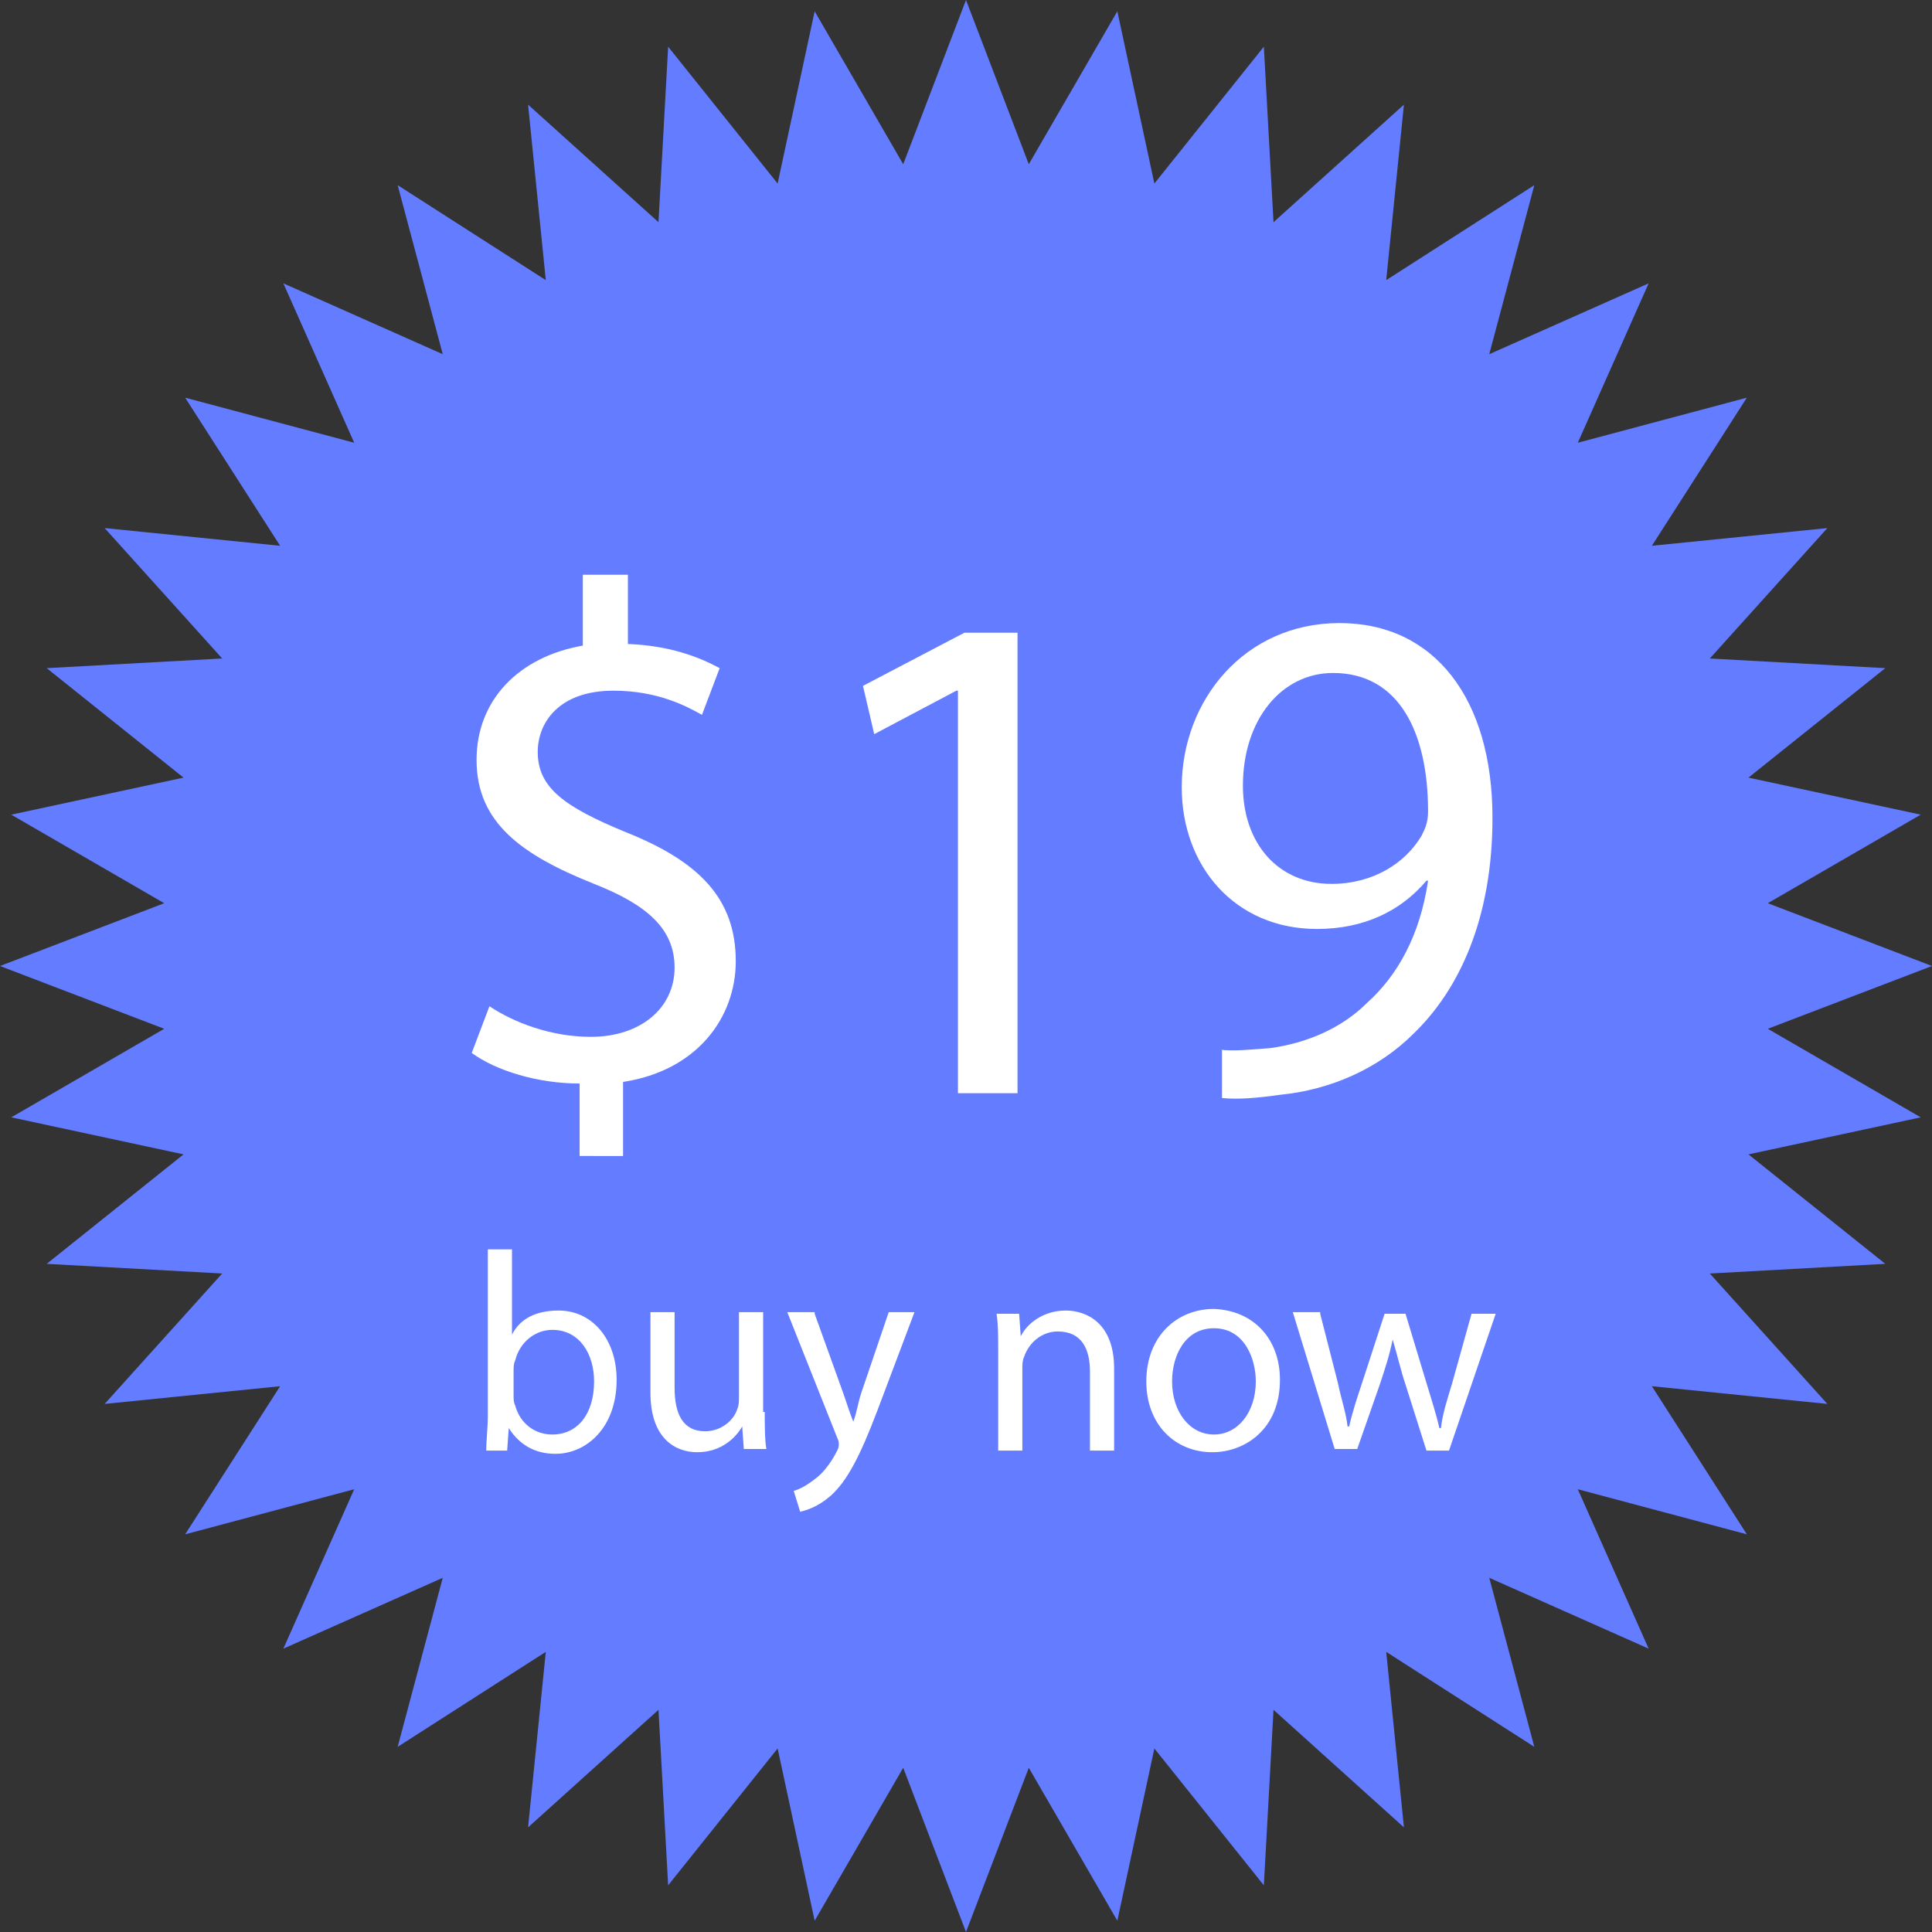
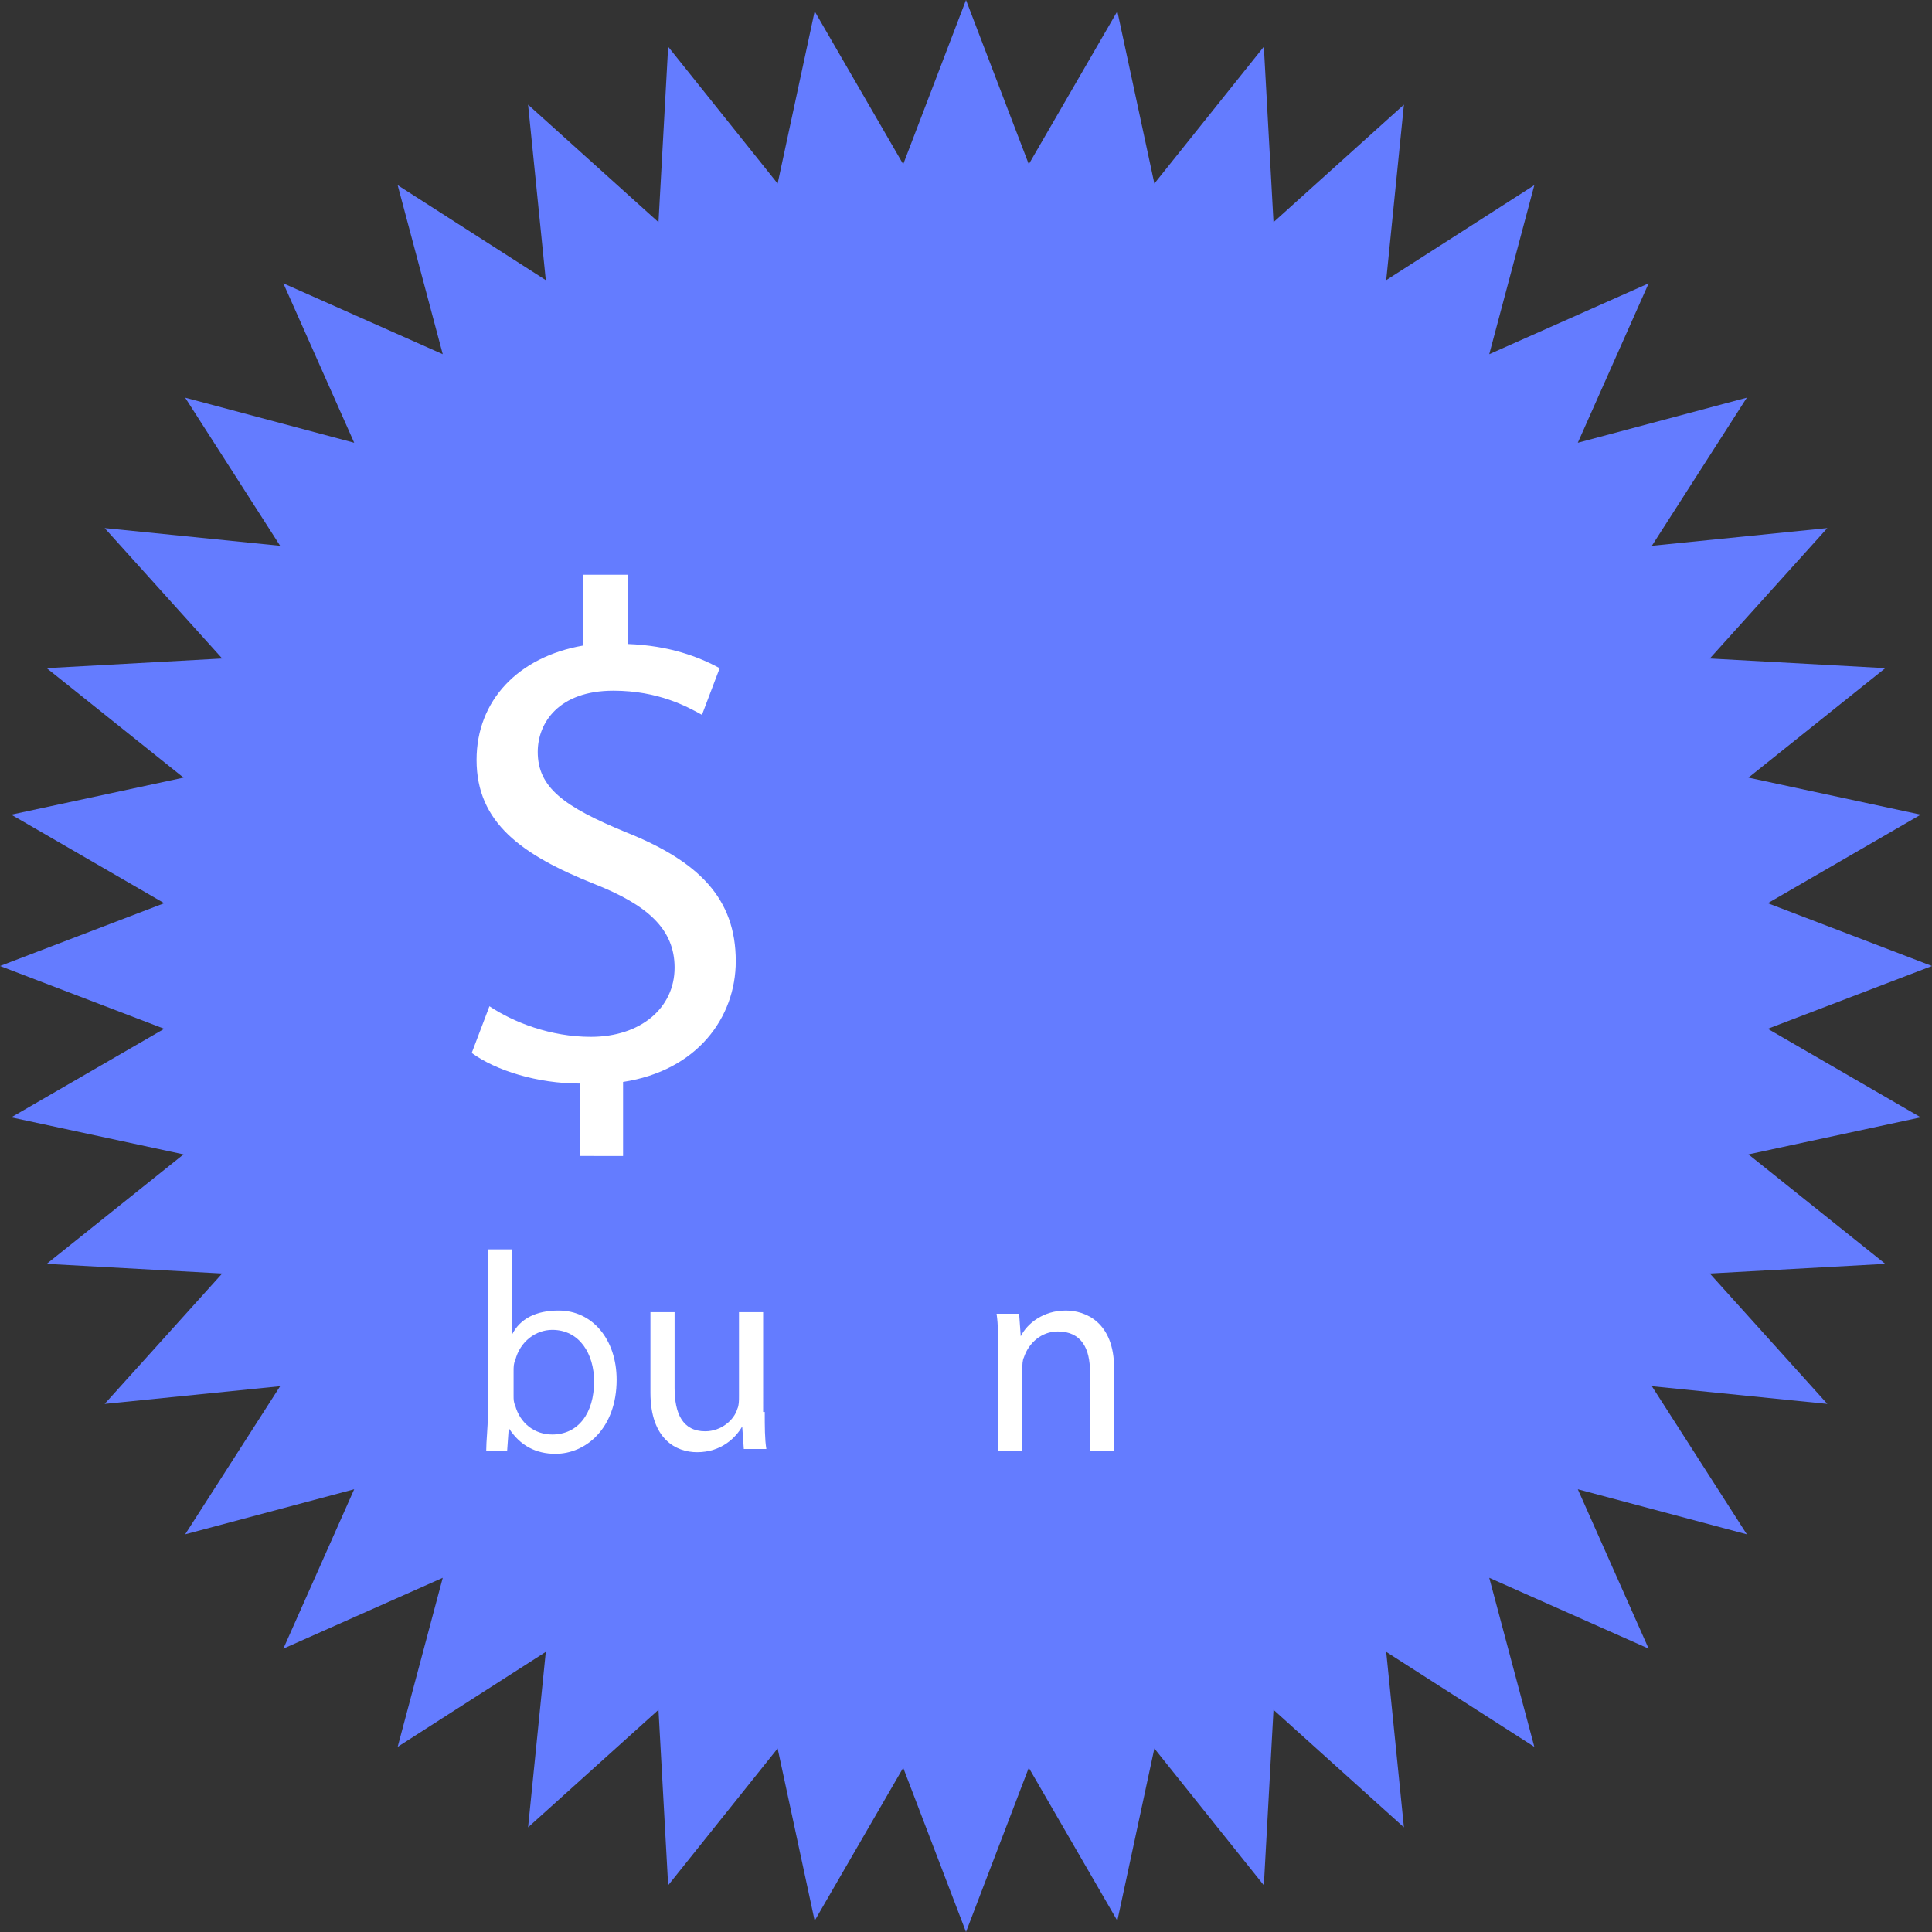
<svg xmlns="http://www.w3.org/2000/svg" version="1.1" id="Layer_1" x="0px" y="0px" viewBox="0 0 120 120" style="enable-background:new 0 0 120 120;" xml:space="preserve">
  <rect x="0" y="0" width="120" height="120" fill="#333333" stroke="none" />
  <style type="text/css">
	.st0{fill:#647CFF;}
	.st1{enable-background:new    ;}
	.st2{fill:#FFFFFF;}
</style>
  <polygon class="st0" points="60,0 63.9,10.2 69.4,0.7 71.7,11.4 78.5,2.9 79.1,13.8 87.2,6.5 86.1,17.4 95.3,11.5 92.5,22   102.4,17.6 98,27.5 108.5,24.7 102.6,33.9 113.5,32.8 106.2,40.9 117.1,41.5 108.6,48.3 119.3,50.6 109.8,56.1 120,60 109.8,63.9   119.3,69.4 108.6,71.7 117.1,78.5 106.2,79.1 113.5,87.2 102.6,86.1 108.5,95.3 98,92.5 102.4,102.4 92.5,98 95.3,108.5 86.1,102.6   87.2,113.5 79.1,106.2 78.5,117.1 71.7,108.6 69.4,119.3 63.9,109.8 60,120 56.1,109.8 50.6,119.3 48.3,108.6 41.5,117.1   40.9,106.2 32.8,113.5 33.9,102.6 24.7,108.5 27.5,98 17.6,102.4 22,92.5 11.5,95.3 17.4,86.1 6.5,87.2 13.8,79.1 2.9,78.5   11.4,71.7 0.7,69.4 10.2,63.9 0,60 10.2,56.1 0.7,50.6 11.4,48.3 2.9,41.5 13.8,40.9 6.5,32.8 17.4,33.9 11.5,24.7 22,27.5   17.6,17.6 27.5,22 24.7,11.5 33.9,17.4 32.8,6.5 40.9,13.8 41.5,2.9 48.3,11.4 50.6,0.7 56.1,10.2 " />
  <g class="st1">
    <path class="st2" d="M36,71.7v-4.4c-2.6,0-5.2-0.8-6.7-1.9l1.1-2.9c1.5,1,3.8,1.9,6.3,1.9c3.1,0,5.2-1.8,5.2-4.3   c0-2.4-1.7-3.9-5-5.2c-4.5-1.8-7.3-3.8-7.3-7.7c0-3.7,2.6-6.4,6.6-7.1v-4.4H39v4.3c2.6,0.1,4.4,0.8,5.7,1.5l-1.1,2.9   c-0.9-0.5-2.7-1.5-5.5-1.5c-3.4,0-4.7,2-4.7,3.8c0,2.2,1.6,3.4,5.5,5c4.5,1.8,6.8,4.1,6.8,8c0,3.5-2.4,6.8-7,7.5v4.6H36z" />
-     <path class="st2" d="M59.4,42.9L59.4,42.9l-5.1,2.7l-0.7-3l6.3-3.3h3.3v28.6h-3.7V42.9z" />
-     <path class="st2" d="M75.8,65.2c0.8,0.1,1.8,0,3.1-0.1c2.2-0.3,4.4-1.2,6-2.8c1.9-1.7,3.3-4.2,3.8-7.6h-0.1c-1.6,1.9-3.9,3-6.8,3   c-5.1,0-8.4-3.9-8.4-8.8c0-5.4,3.9-10.2,9.8-10.2c5.9,0,9.5,4.7,9.5,12.1c0,6.3-2.1,10.7-4.9,13.4c-2.2,2.2-5.2,3.5-8.3,3.8   c-1.4,0.2-2.6,0.3-3.6,0.2V65.2z M77.2,48.8c0,3.6,2.2,6.1,5.5,6.1c2.6,0,4.6-1.3,5.6-3c0.2-0.4,0.4-0.8,0.4-1.5   c0-4.9-1.8-8.6-5.9-8.6C79.6,41.8,77.2,44.7,77.2,48.8z" />
  </g>
  <g class="st1">
    <path class="st2" d="M30.3,77.6h1.5v5.3h0c0.5-1,1.5-1.5,2.9-1.5c2.1,0,3.6,1.8,3.6,4.3c0,3-1.9,4.6-3.8,4.6   c-1.2,0-2.2-0.5-2.9-1.6h0l-0.1,1.4h-1.3c0-0.6,0.1-1.4,0.1-2.2V77.6z M31.9,86.7c0,0.2,0,0.4,0.1,0.6c0.3,1.1,1.2,1.8,2.3,1.8   c1.6,0,2.6-1.3,2.6-3.3c0-1.7-0.9-3.2-2.6-3.2c-1,0-2,0.7-2.3,1.9c-0.1,0.2-0.1,0.4-0.1,0.7V86.7z" />
    <path class="st2" d="M47.5,87.7c0,0.9,0,1.7,0.1,2.3h-1.4l-0.1-1.4h0c-0.4,0.7-1.3,1.6-2.8,1.6c-1.3,0-2.9-0.8-2.9-3.7v-5h1.5v4.7   c0,1.6,0.5,2.7,1.9,2.7c1,0,1.8-0.7,2-1.4c0.1-0.2,0.1-0.5,0.1-0.8v-5.2h1.5V87.7z" />
-     <path class="st2" d="M50.6,81.6l1.8,5c0.2,0.6,0.4,1.2,0.6,1.7h0c0.2-0.5,0.3-1.2,0.5-1.8l1.7-5h1.6l-2.3,6.1   c-1.1,2.9-1.9,4.4-2.9,5.3c-0.8,0.7-1.5,0.9-1.9,1l-0.4-1.3c0.4-0.1,0.9-0.4,1.4-0.8c0.4-0.3,0.9-0.9,1.3-1.7   c0.1-0.2,0.1-0.3,0.1-0.4s0-0.2-0.1-0.4l-3.1-7.8H50.6z" />
    <path class="st2" d="M62,83.9c0-0.9,0-1.6-0.1-2.3h1.4l0.1,1.4h0c0.4-0.8,1.4-1.6,2.8-1.6c1.2,0,3,0.7,3,3.6v5.1h-1.5v-4.9   c0-1.4-0.5-2.5-2-2.5c-1,0-1.8,0.7-2.1,1.6c-0.1,0.2-0.1,0.5-0.1,0.7v5.1H62V83.9z" />
-     <path class="st2" d="M79.5,85.7c0,3.1-2.2,4.5-4.2,4.5c-2.3,0-4.1-1.7-4.1-4.4c0-2.8,1.9-4.5,4.2-4.5   C77.9,81.4,79.5,83.2,79.5,85.7z M72.8,85.8c0,1.9,1.1,3.3,2.6,3.3c1.5,0,2.6-1.4,2.6-3.3c0-1.4-0.7-3.3-2.6-3.3   C73.6,82.5,72.8,84.2,72.8,85.8z" />
-     <path class="st2" d="M82,81.6l1.1,4.3c0.2,1,0.5,1.8,0.6,2.7h0.1c0.2-0.9,0.5-1.8,0.8-2.7l1.4-4.3h1.3l1.3,4.3   c0.3,1,0.6,1.9,0.8,2.8h0.1c0.1-0.9,0.4-1.8,0.7-2.8l1.2-4.3h1.5L90,90.1h-1.4L87.3,86c-0.3-0.9-0.5-1.8-0.8-2.8h0   c-0.2,1-0.5,1.9-0.8,2.8l-1.4,4h-1.4l-2.6-8.5H82z" />
  </g>
</svg>